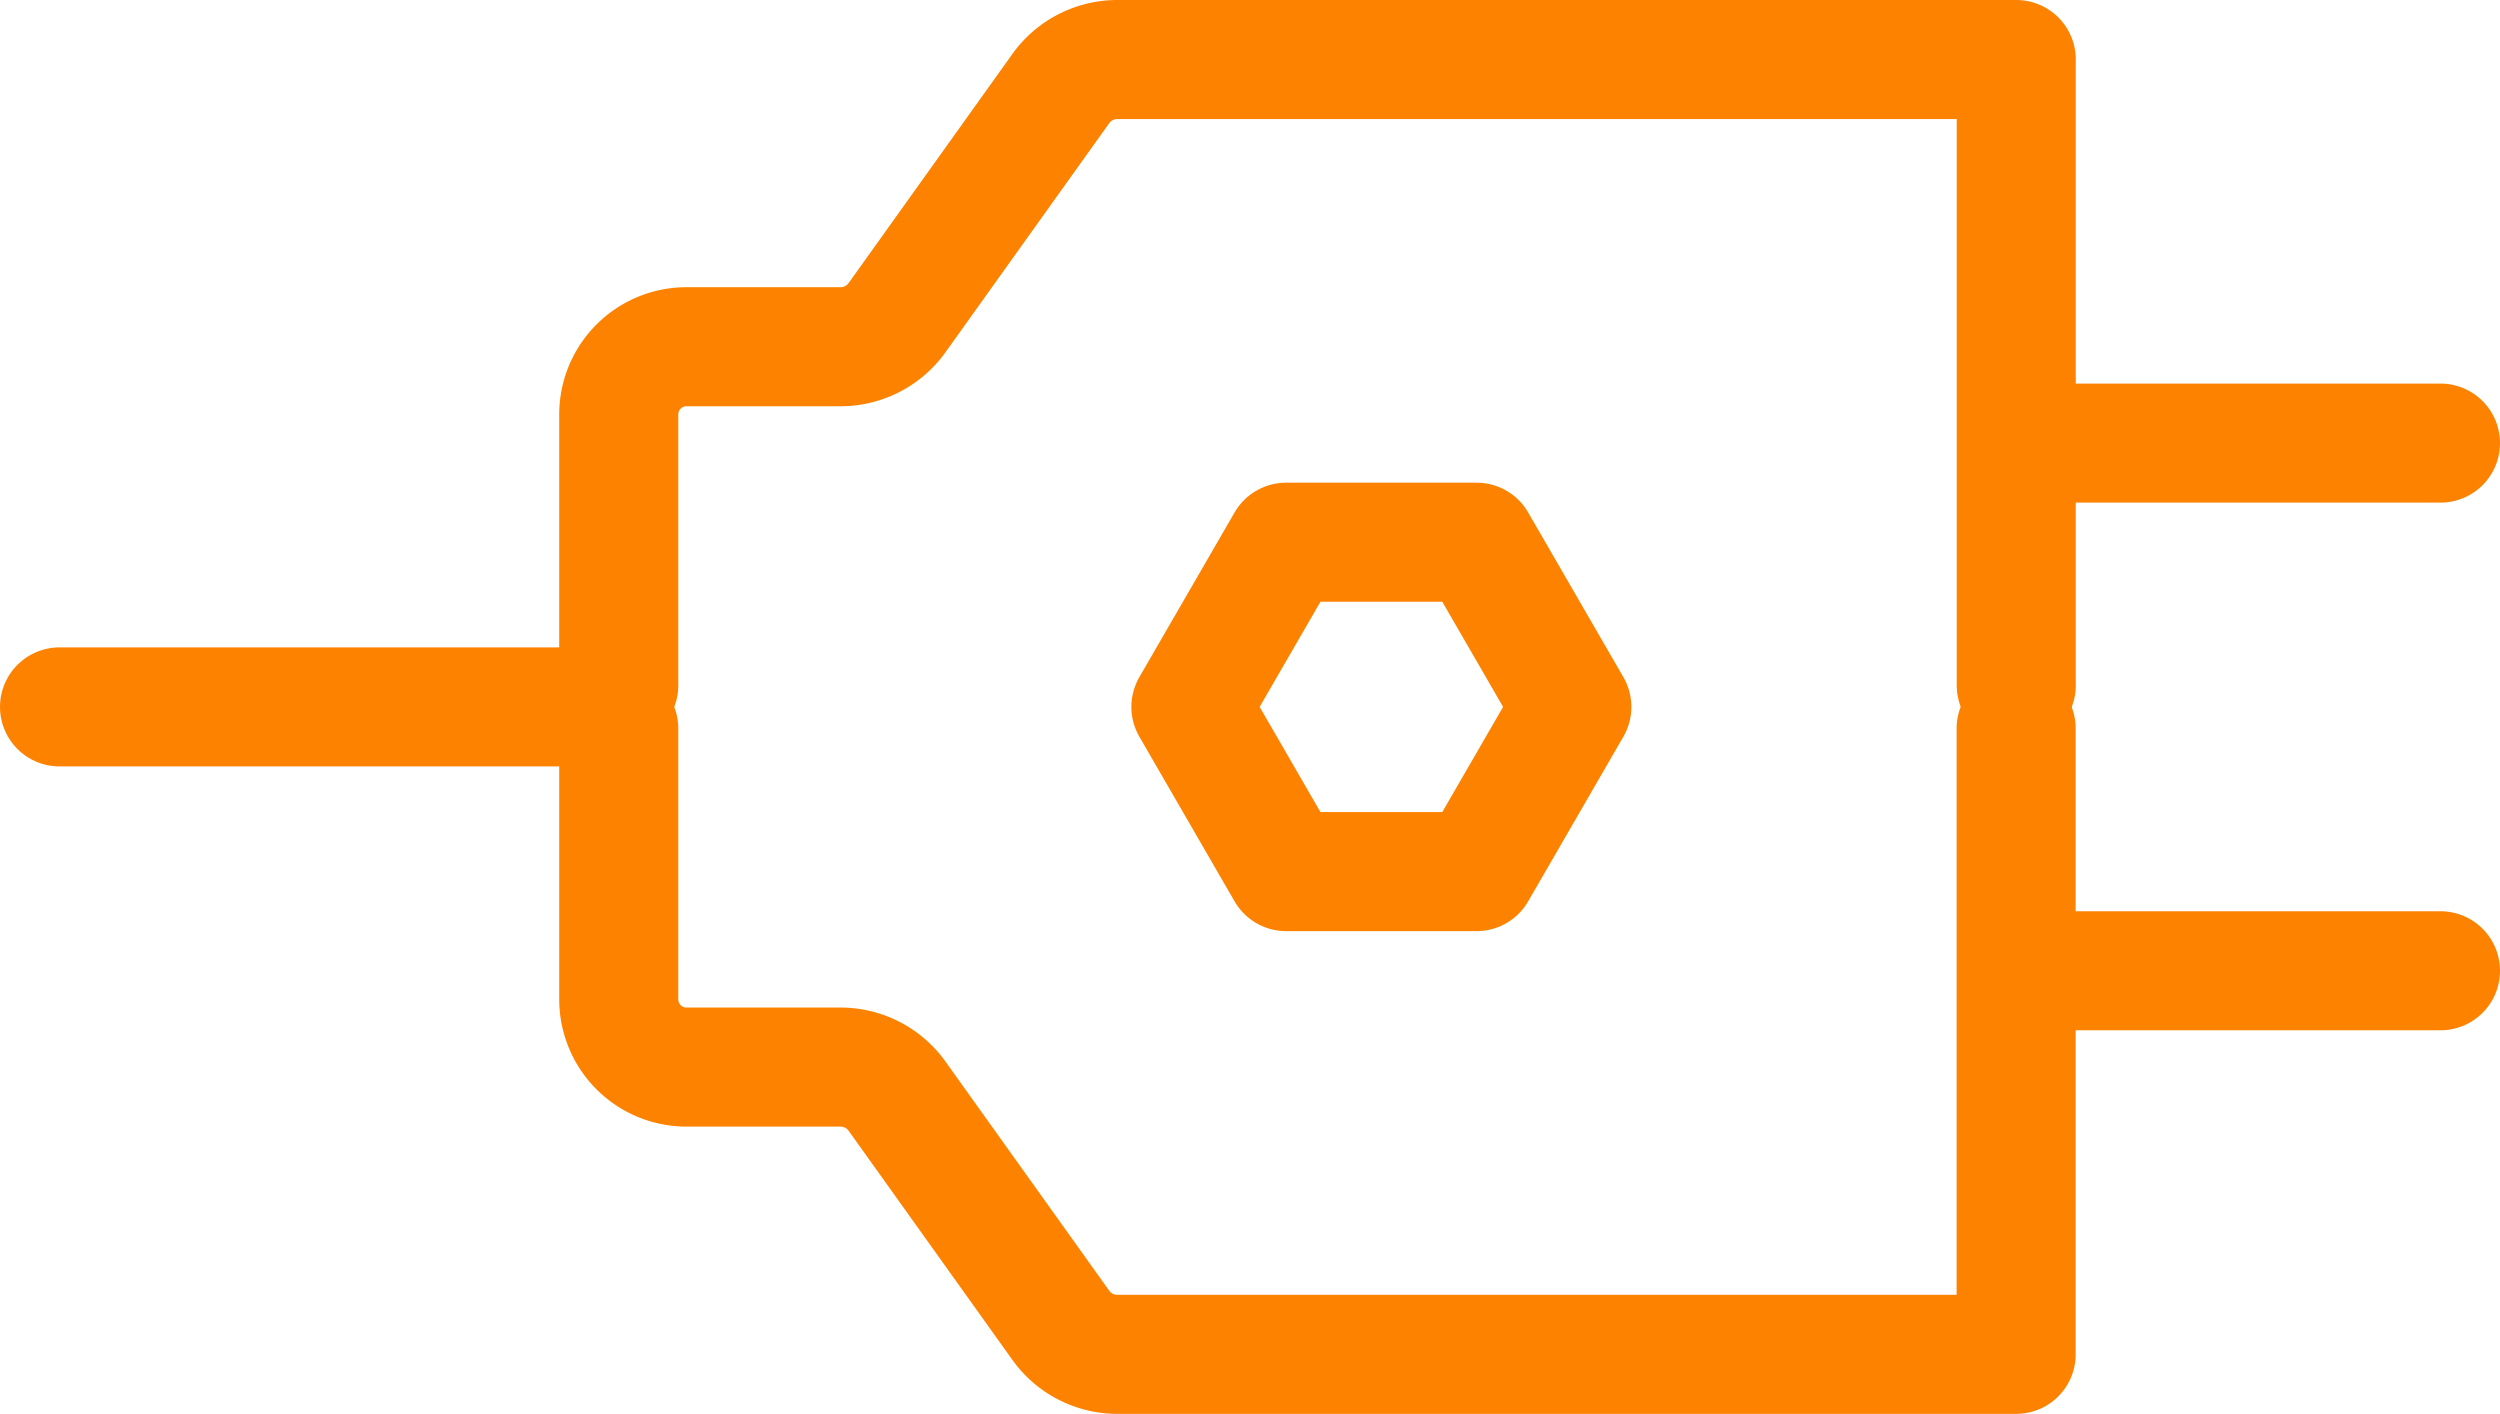
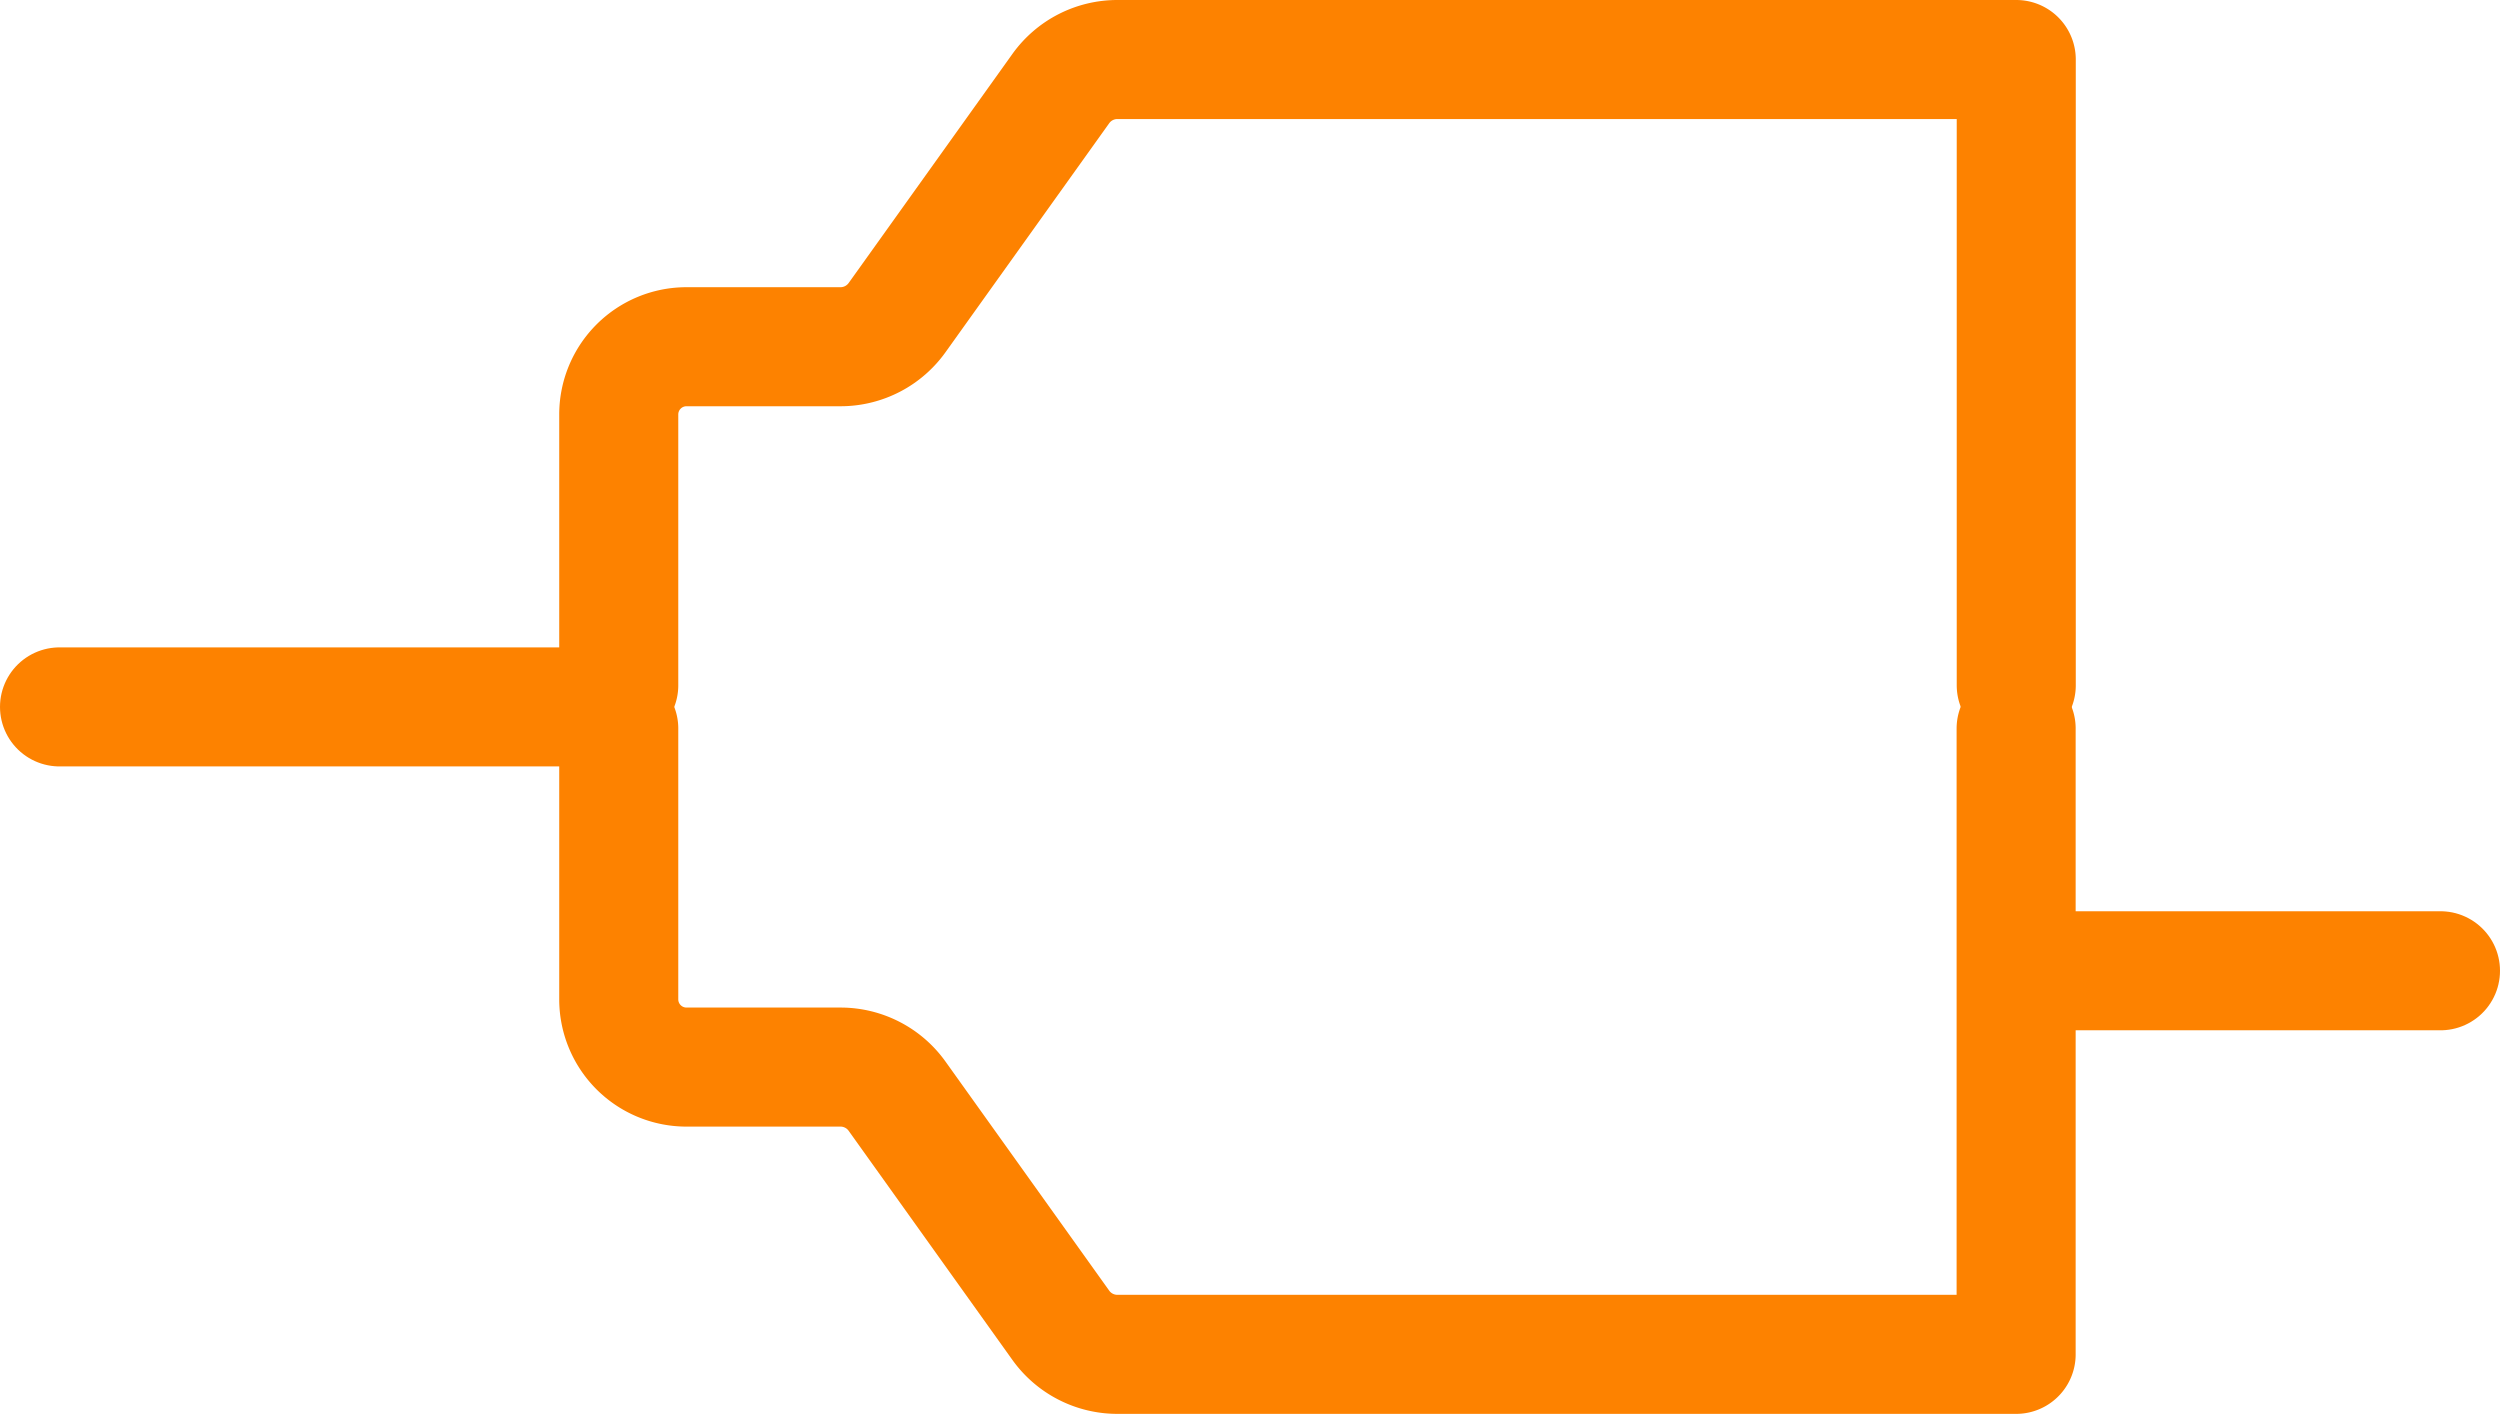
<svg xmlns="http://www.w3.org/2000/svg" width="42" height="23.752" viewBox="0 0 42 23.752">
  <g id="Group_742" data-name="Group 742" transform="translate(1 1)">
    <line id="Line_24" data-name="Line 24" x2="8.637" transform="translate(0 10.876)" fill="none" stroke="#fd8200" stroke-linecap="round" stroke-linejoin="round" stroke-width="2" />
    <path id="Path_649" data-name="Path 649" d="M53.374,11.013V6.462a1.138,1.138,0,0,1,1.138-1.137H57.1a1.168,1.168,0,0,0,.95-.489L60.8.989A1.168,1.168,0,0,1,61.752.5h15.1V11.013" transform="translate(-43.979 -0.5)" fill="none" stroke="#fd8200" stroke-linecap="round" stroke-linejoin="round" stroke-width="2" />
-     <line id="Line_25" data-name="Line 25" x2="6.553" transform="translate(33.447 6.444)" fill="none" stroke="#fd8200" stroke-linecap="round" stroke-linejoin="round" stroke-width="2" />
    <path id="Path_650" data-name="Path 650" d="M53.374,24.775v4.551a1.138,1.138,0,0,0,1.138,1.137H57.1a1.168,1.168,0,0,1,.95.489L60.8,34.8a1.168,1.168,0,0,0,.95.489h15.1V24.775" transform="translate(-43.979 -13.536)" fill="none" stroke="#fd8200" stroke-linecap="round" stroke-linejoin="round" stroke-width="2" />
    <line id="Line_26" data-name="Line 26" x2="6.553" transform="translate(33.447 15.309)" fill="none" stroke="#fd8200" stroke-linecap="round" stroke-linejoin="round" stroke-width="2" />
-     <path id="Path_651" data-name="Path 651" d="M80.385,18.386h-3.2l-1.6,2.767,1.6,2.767h3.2l1.6-2.767Z" transform="translate(-56.578 -10.277)" fill="none" stroke="#fd8200" stroke-linecap="round" stroke-linejoin="round" stroke-width="2" />
  </g>
</svg>